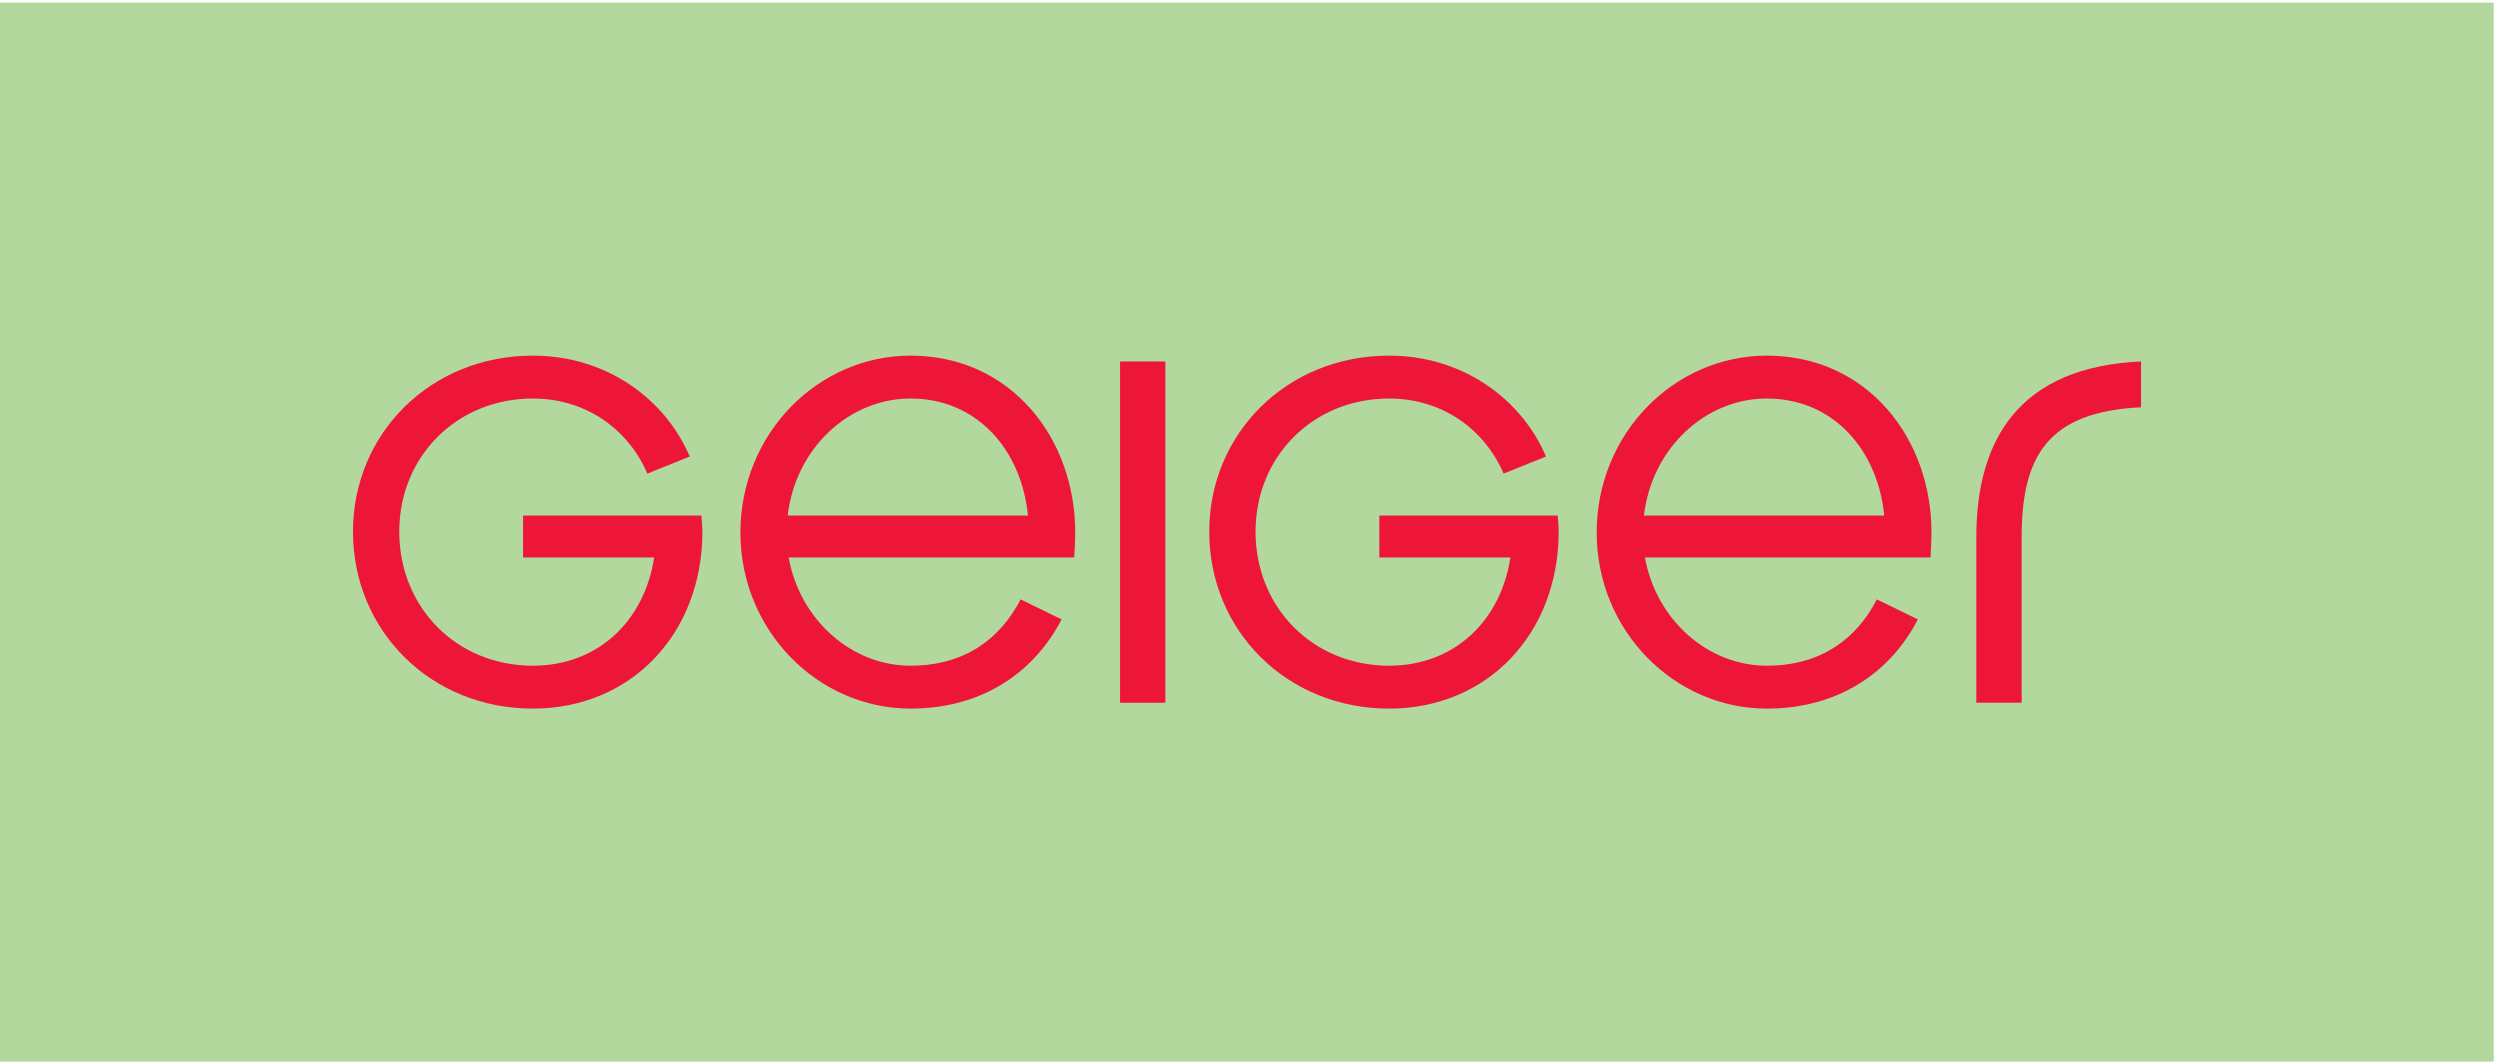
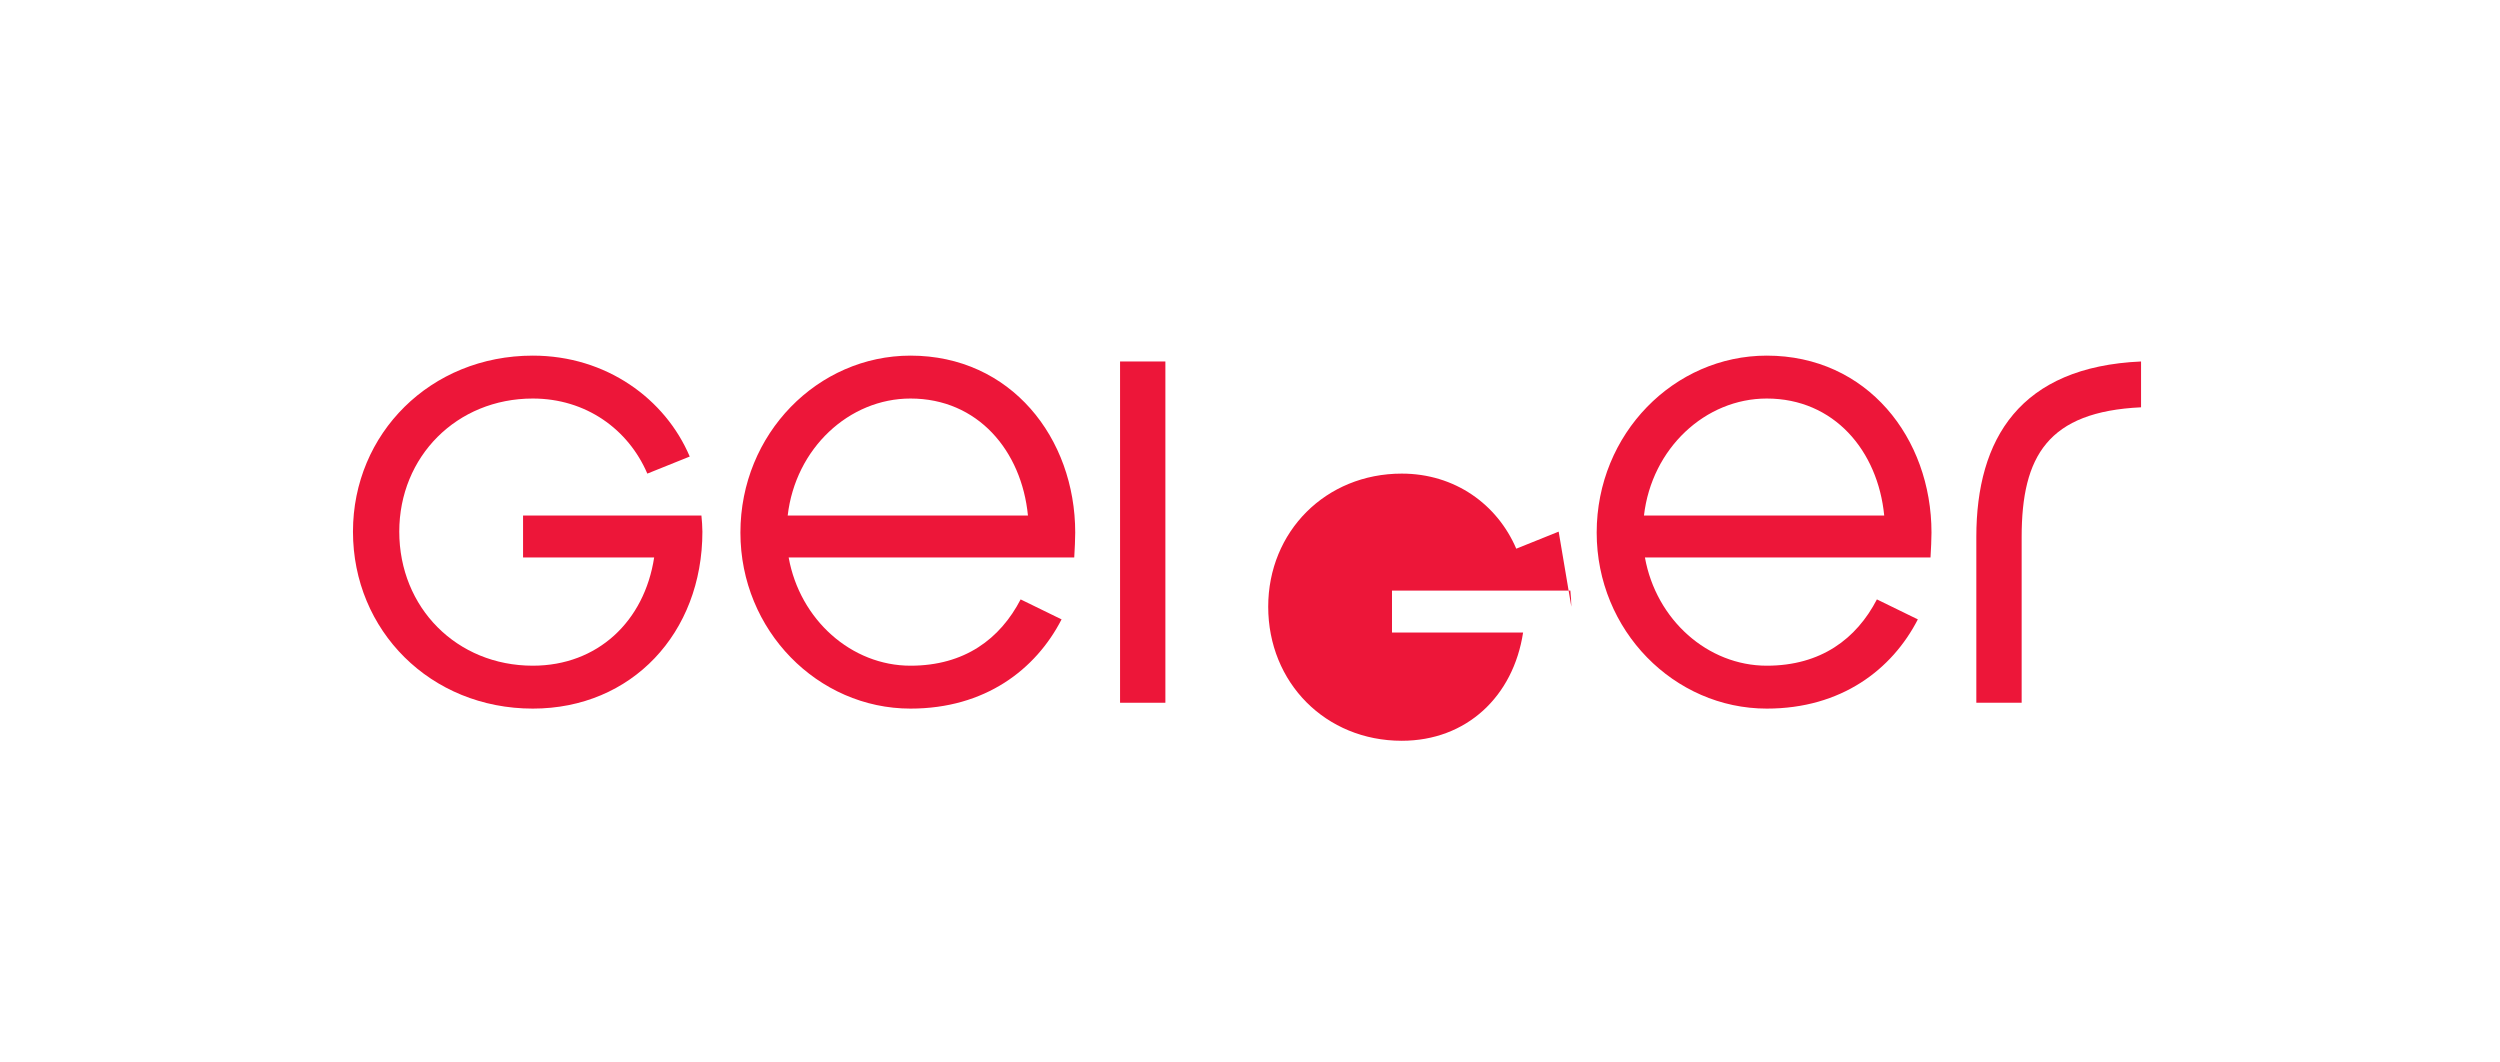
<svg xmlns="http://www.w3.org/2000/svg" height="226.772" viewBox="0 0 534.047 226.772" width="534.047">
  <g transform="matrix(.133 0 0 -.133 0 226.772)">
-     <path d="m4005.35 0h-4005.35v1700.79h4005.35z" fill="#b3d89d" />
    <g fill="#ed1639">
      <path d="m1128.16 851.18c0-162.879-113.5-284.25-272.398-284.25-164.371 0-288.832 125.289-288.832 284.25 0 157.39 124.461 282.68 288.832 282.68 118.199 0 212.908-69.69 252.048-162.09l-68.1-27.411c-30.53 71.261-98.632 120.591-183.948 120.591-122.102 0-214.473-93.18-214.473-213.77 0-122.16 92.371-215.34 214.473-215.34 104.109 0 179.248 71.258 194.908 173.84h-210.561v67.34h286.481c.79-7.832 1.57-18.012 1.57-25.84" />
      <path d="m1462.4 566.93c-148.72 0-273.18 125.289-273.18 282.679 0 158.961 124.46 284.251 273.18 284.251 161.25 0 264.57-132.34 264.57-284.251 0-8.609-.78-28.191-1.57-39.929h-458.69c18-100.231 100.98-173.84 195.69-173.84 86.88 0 144.02 43.07 176.9 106.488l65.75-32.098c-41.49-80.66-122.89-143.3-242.65-143.3m188.64 310.09c-10.18 104.148-80.62 187.93-188.64 187.93-98.63 0-184.73-79.872-197.25-187.93z" />
      <path d="m1798.99 1124.46h72.8v-548.14h-72.8z" />
-       <path d="m2503.46 851.18c0-162.879-113.5-284.25-272.4-284.25-164.37 0-288.83 125.289-288.83 284.25 0 157.39 124.46 282.68 288.83 282.68 118.2 0 212.91-69.69 252.05-162.09l-68.1-27.411c-30.53 71.261-98.63 120.591-183.95 120.591-122.11 0-214.47-93.18-214.47-213.77 0-122.16 92.36-215.34 214.47-215.34 104.11 0 179.25 71.258 194.91 173.84h-210.56v67.34h286.48c.79-7.832 1.57-18.012 1.57-25.84" />
+       <path d="m2503.46 851.18l-68.1-27.411c-30.53 71.261-98.63 120.591-183.95 120.591-122.11 0-214.47-93.18-214.47-213.77 0-122.16 92.36-215.34 214.47-215.34 104.11 0 179.25 71.258 194.91 173.84h-210.56v67.34h286.48c.79-7.832 1.57-18.012 1.57-25.84" />
      <path d="m2837.7 566.93c-148.72 0-273.18 125.289-273.18 282.679 0 158.961 124.46 284.251 273.18 284.251 161.25 0 264.57-132.34 264.57-284.251 0-8.609-.78-28.191-1.57-39.929h-458.69c18.01-100.231 100.98-173.84 195.69-173.84 86.88 0 144.02 43.07 176.9 106.488l65.75-32.098c-41.49-80.66-122.89-143.3-242.65-143.3m188.64 310.09c-10.17 104.148-80.62 187.93-188.64 187.93-98.63 0-184.73-79.872-197.25-187.93z" />
      <path d="m3247.09 842.563v-266.243h-72.8v266.243c0 158.177 70.45 273.297 264.57 281.897v-73.6c-149.5-7.05-191.77-78.305-191.77-208.297" />
    </g>
  </g>
</svg>